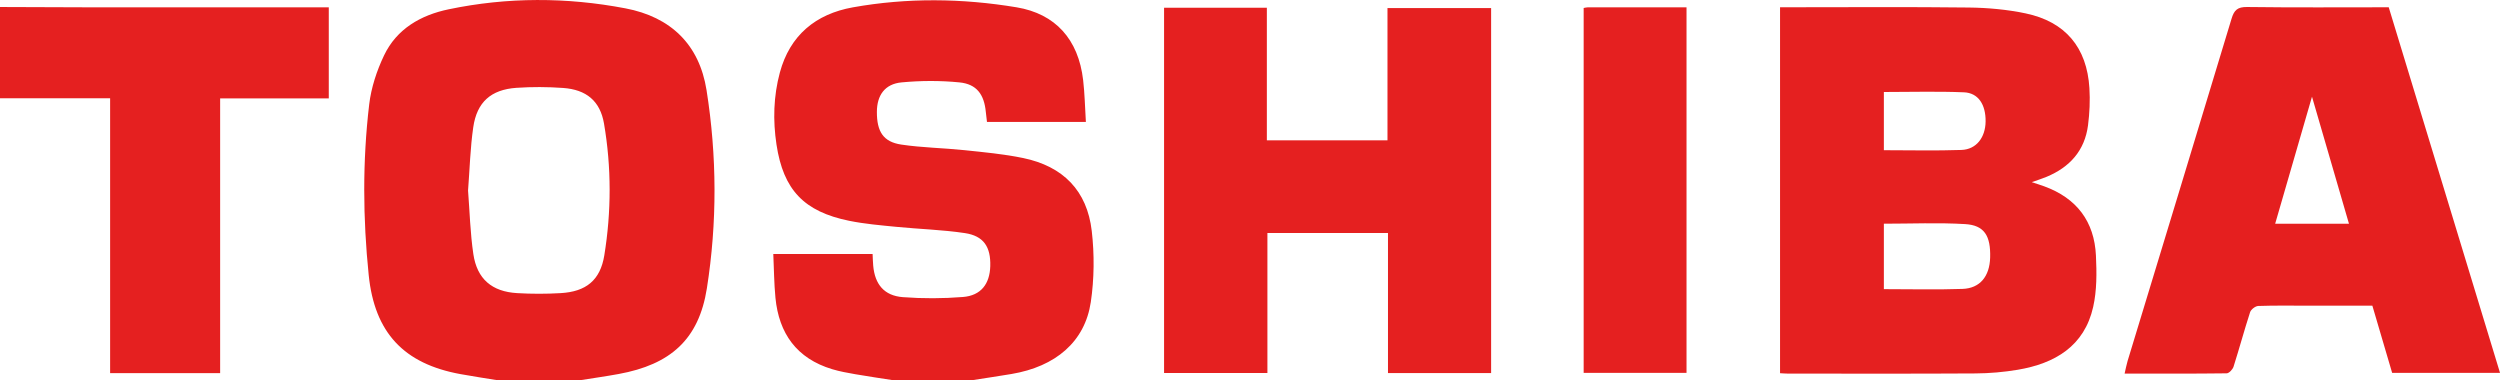
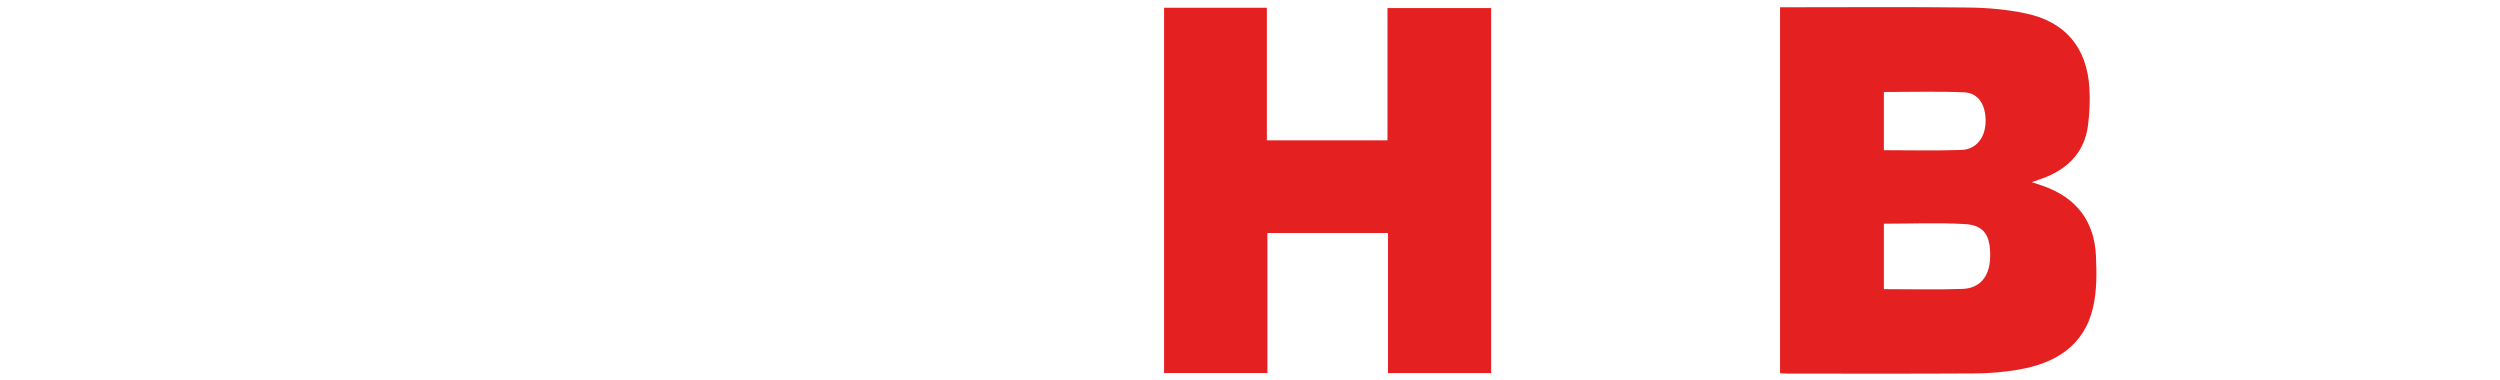
<svg xmlns="http://www.w3.org/2000/svg" version="1.1" viewBox="0 0 1198.9 182.38">
  <defs>
    <style>.cls-1{fill:#e51f1f}.cls-2{fill:#eb5656}.cls-3{fill:#e52020}</style>
  </defs>
  <g>
    <g id="Laag_1">
      <g id="er0yX6.tif">
        <g>
-           <path d="M238.8 182.38c-5.97-.98-11.96-1.88-17.91-2.96-27.26-4.95-41.24-19.88-44.07-47.49-2.8-27.28-2.99-54.63.23-81.85.95-8.04 3.64-16.21 7.15-23.55 6.07-12.7 17.59-19.29 30.95-22.07 28.18-5.88 56.55-5.84 84.78-.46 21.73 4.14 35.43 17.33 38.9 39.23 5.01 31.6 5.13 63.5.16 95.04-3.88 24.61-17.53 36.55-42.34 41.09-6.27 1.15-12.59 2.03-18.88 3.04H238.8Zm-14.34-91c.79 10.09 1.04 20.39 2.54 30.49 1.78 11.94 8.92 17.99 20.99 18.7 6.95.41 13.96.41 20.91 0 12.09-.7 18.95-6.11 20.9-18.1 3.41-21 3.45-42.2-.14-63.2-1.86-10.89-8.54-16.31-19.63-17.09-7.43-.53-14.95-.57-22.37-.06-12.2.85-18.96 6.83-20.71 18.92-1.44 9.95-1.69 20.07-2.49 30.32ZM428.64 182.38c-6.13-.96-12.28-1.85-18.4-2.91-3.76-.66-7.55-1.33-11.19-2.43-16.97-5.14-25.52-17.1-27.18-34.24-.66-6.87-.7-13.8-1.03-20.99h47.62c.1 2.01.13 3.8.29 5.58.79 8.97 5.26 14.42 14.24 15.11 9.56.72 19.27.69 28.83-.08 8.59-.69 12.82-6.23 13.07-14.77.27-9.25-3.14-14.51-12.19-15.87-10.83-1.62-21.85-1.91-32.77-2.99-7.6-.75-15.27-1.39-22.73-2.91-21.64-4.42-31.54-14.81-34.83-36.55-1.75-11.55-1.45-23.19 1.61-34.53 4.82-17.89 17.22-28.1 35.01-31.28 26.1-4.67 52.37-4.36 78.51-.02 18.61 3.1 29.66 15.34 31.93 34.92.76 6.53.88 13.13 1.31 20.04h-47.43c-.18-1.57-.4-3.16-.55-4.75-.79-8.41-4.37-13.38-12.64-14.2-9.18-.91-18.59-.87-27.78 0-8.01.76-11.79 6.19-11.82 14.09-.04 9.5 3.05 14.43 11.68 15.73 10.01 1.5 20.22 1.62 30.3 2.68 9.42.99 18.9 1.86 28.15 3.77 19.18 3.97 30.68 15.65 32.91 34.97 1.3 11.22 1.2 22.92-.45 34.08-2.82 19.06-16.88 30.97-38.1 34.53-6.45 1.08-12.92 2.03-19.38 3.04h-36.97Z" class="cls-1" />
-           <path d="M0 3.36c15.98.06 31.95.16 47.93.17 34.62.03 69.24 0 103.87 0h5.87V47.2h-52.1v131.74H52.81V47.12H0V3.36Z" class="cls-3" />
-           <path d="M437.64 182.38h19.98-19.98Z" class="cls-2" />
          <path d="M853.64 178.97V3.48h5.09c28.47 0 56.95-.22 85.42.13 9.09.11 18.33.94 27.22 2.8 19.12 3.99 29.45 16.39 30.63 35.87.36 5.91.09 11.94-.67 17.82-1.57 12.09-8.73 20.07-19.86 24.69-2.14.89-4.35 1.58-7.11 2.56 2.36.79 4.18 1.35 5.96 2 15.57 5.67 24.04 16.86 24.81 33.22.39 8.2.46 16.72-1.33 24.64-4.23 18.79-18.32 27.09-36.15 30.11-6.7 1.13-13.56 1.72-20.36 1.76-29.97.19-59.95.08-89.92.08-1.14 0-2.27-.11-3.73-.19Zm49.8-40.31c12.81 0 25.27.32 37.71-.11 8.4-.29 13-6.05 13.25-15.04.29-10.45-2.79-15.49-11.99-16.04-12.88-.77-25.84-.19-38.98-.19v31.39Zm-.02-66.63c12.64 0 24.93.31 37.2-.12 7.16-.25 11.51-5.99 11.6-13.67.09-8.07-3.48-13.68-10.37-13.97-12.72-.53-25.48-.15-38.42-.15v27.91ZM558.25 3.72h49.28v63.57h57.85V3.86h49.7V178.9h-49.46v-67.17H607.8v67.15h-49.56V3.72Z" class="cls-3" />
-           <path d="M1145.54 3.49c17.83 58.56 35.53 116.73 53.37 175.33h-51.73c-3.1-10.53-6.22-21.15-9.49-32.23h-30.77c-7.99 0-15.98-.14-23.96.14-1.37.05-3.47 1.66-3.9 2.98-2.81 8.64-5.17 17.43-7.93 26.1-.42 1.33-2.15 3.2-3.3 3.22-16.13.21-32.25.14-48.95.14.54-2.29.87-4.19 1.42-6.02 16.64-54.73 33.34-109.44 49.87-164.2 1.23-4.09 2.85-5.65 7.43-5.59 22.45.3 44.91.13 67.92.13Zm-36.8 42.88c-6.13 21.15-11.89 41.01-17.66 60.92h35.39c-5.88-20.22-11.63-39.98-17.73-60.92Z" class="cls-1" />
-           <path d="M759.45 3.83c.76-.13 1.39-.32 2.02-.32 15.64-.02 31.28-.01 47.32-.01v175.3h-49.33V3.83Z" class="cls-3" />
        </g>
      </g>
    </g>
  </g>
</svg>